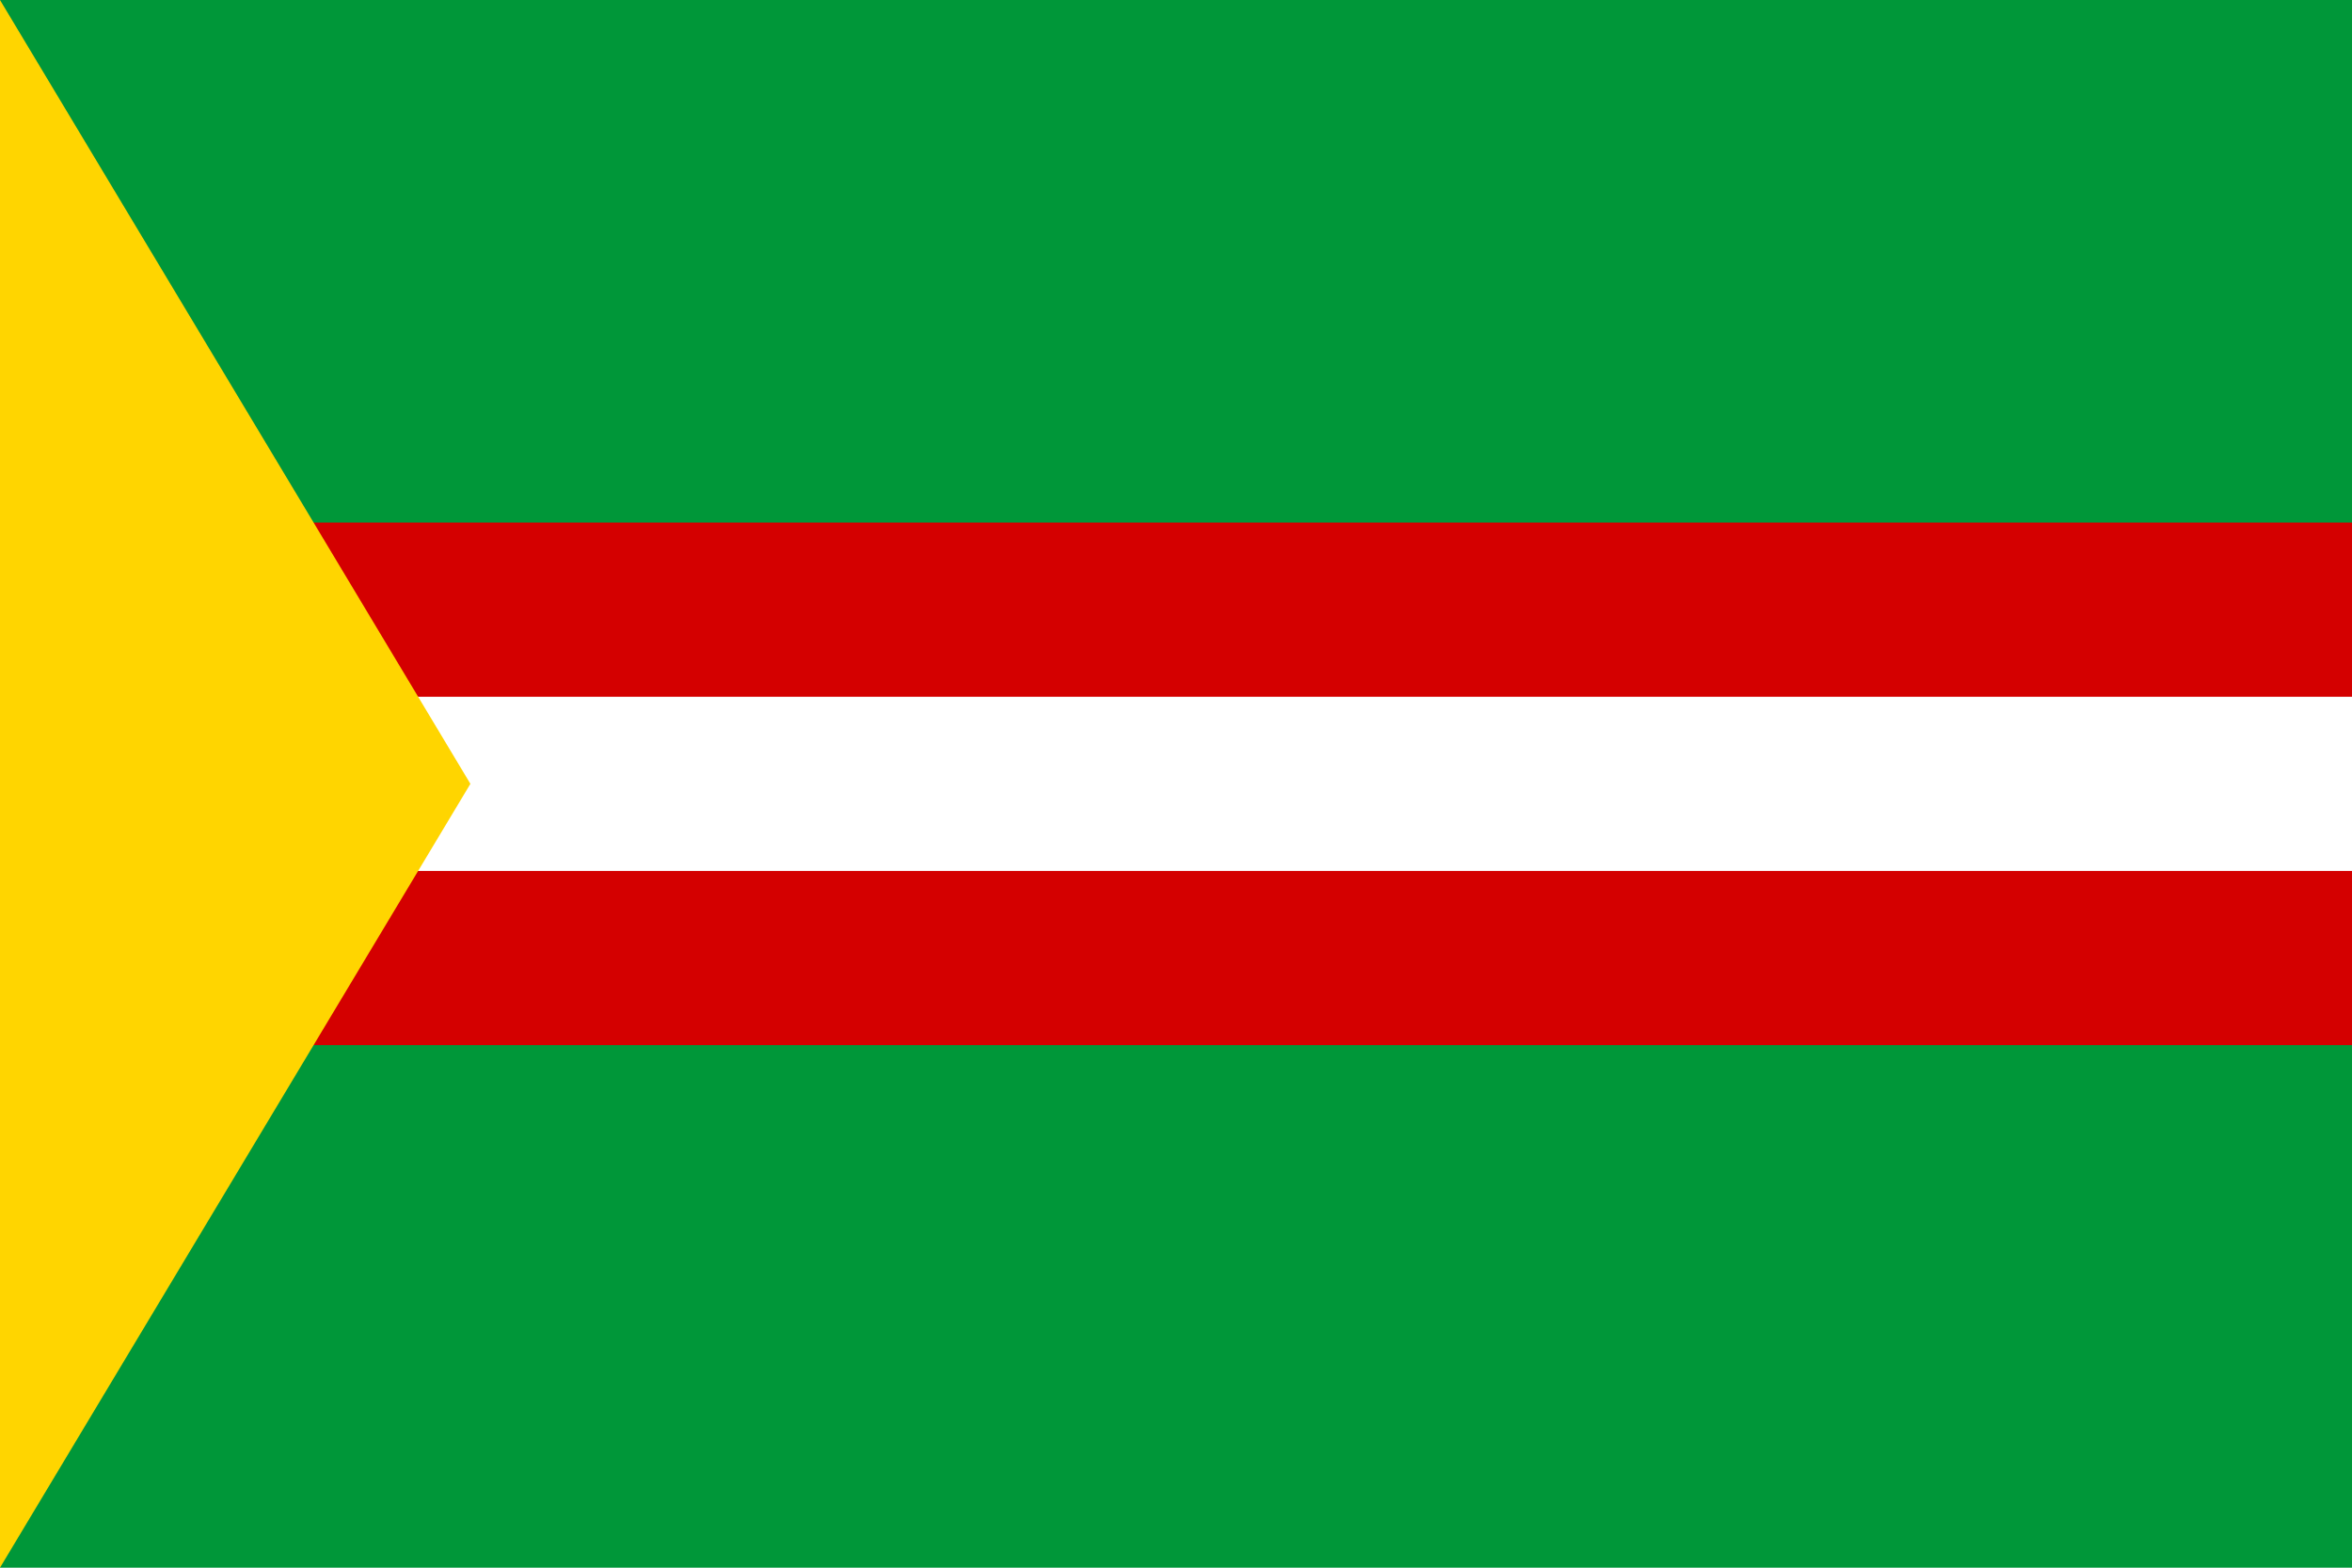
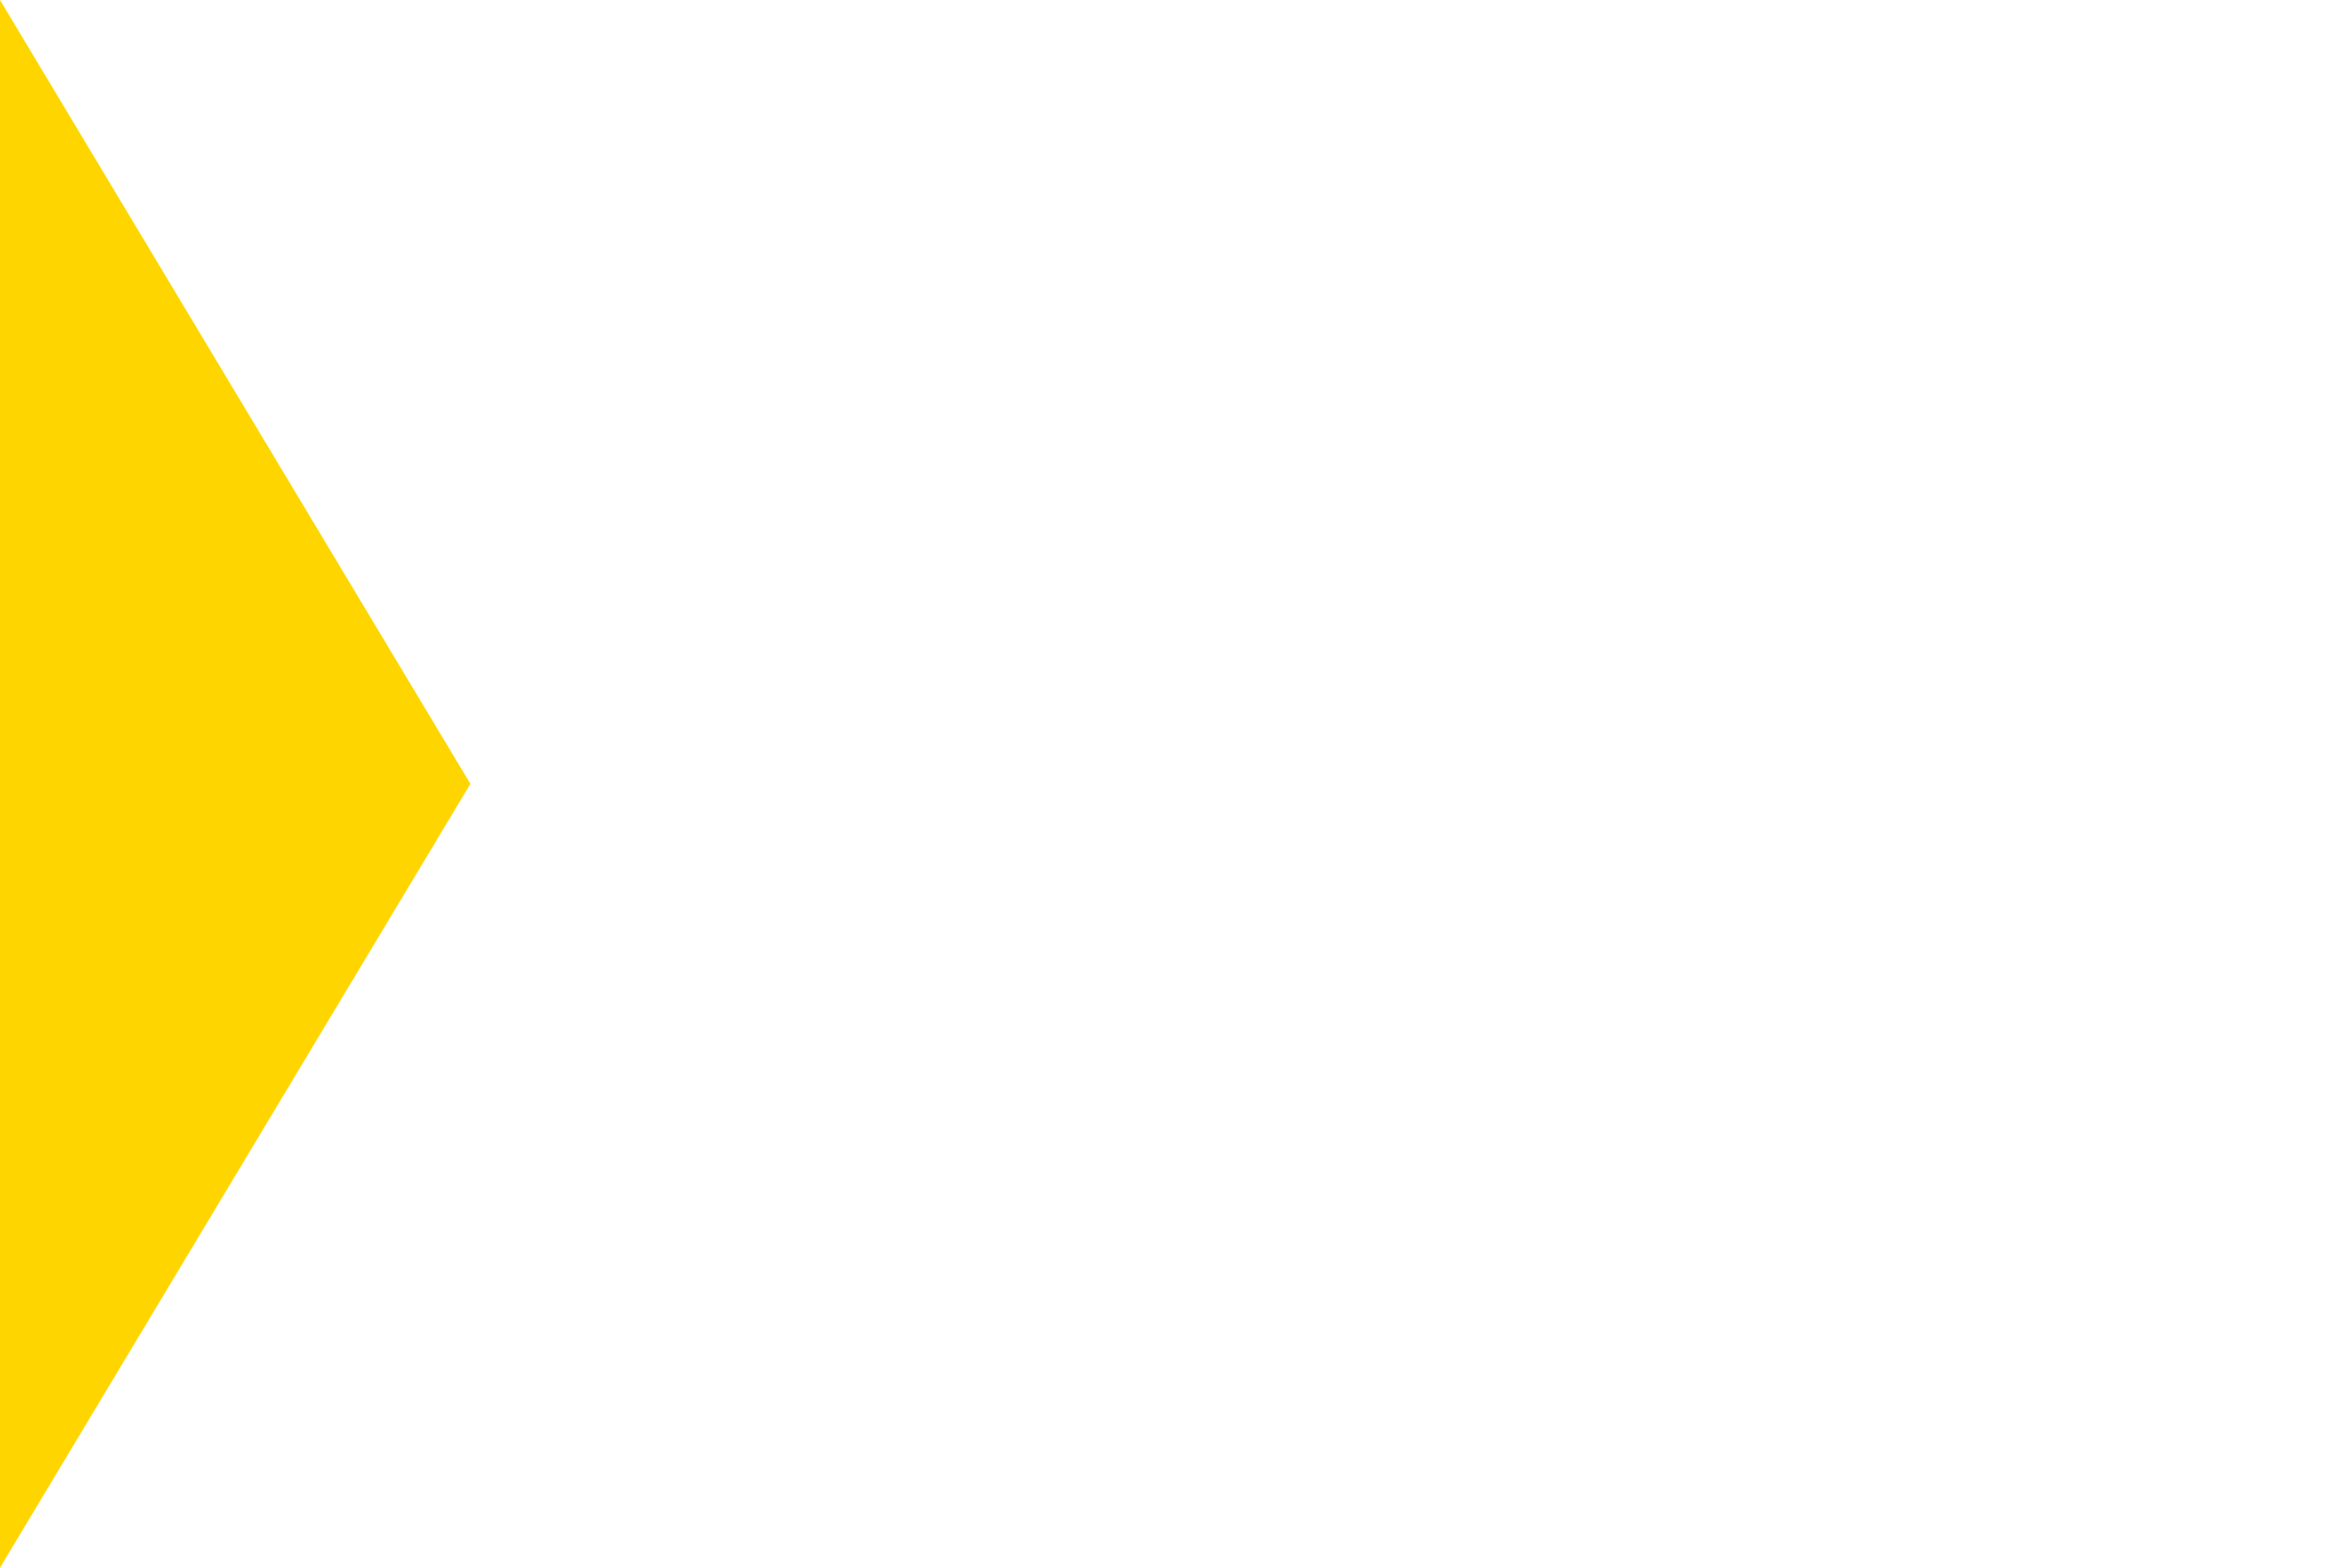
<svg xmlns="http://www.w3.org/2000/svg" width="540" height="360">
-   <rect width="540" height="360" fill="#009739" />
-   <rect width="540" height="120" y="120" fill="#d40000" />
  <rect width="540" height="40" y="160" fill="#fff" />
  <polygon points="0,0 108,180 0,360" fill="#ffd500" />
</svg>